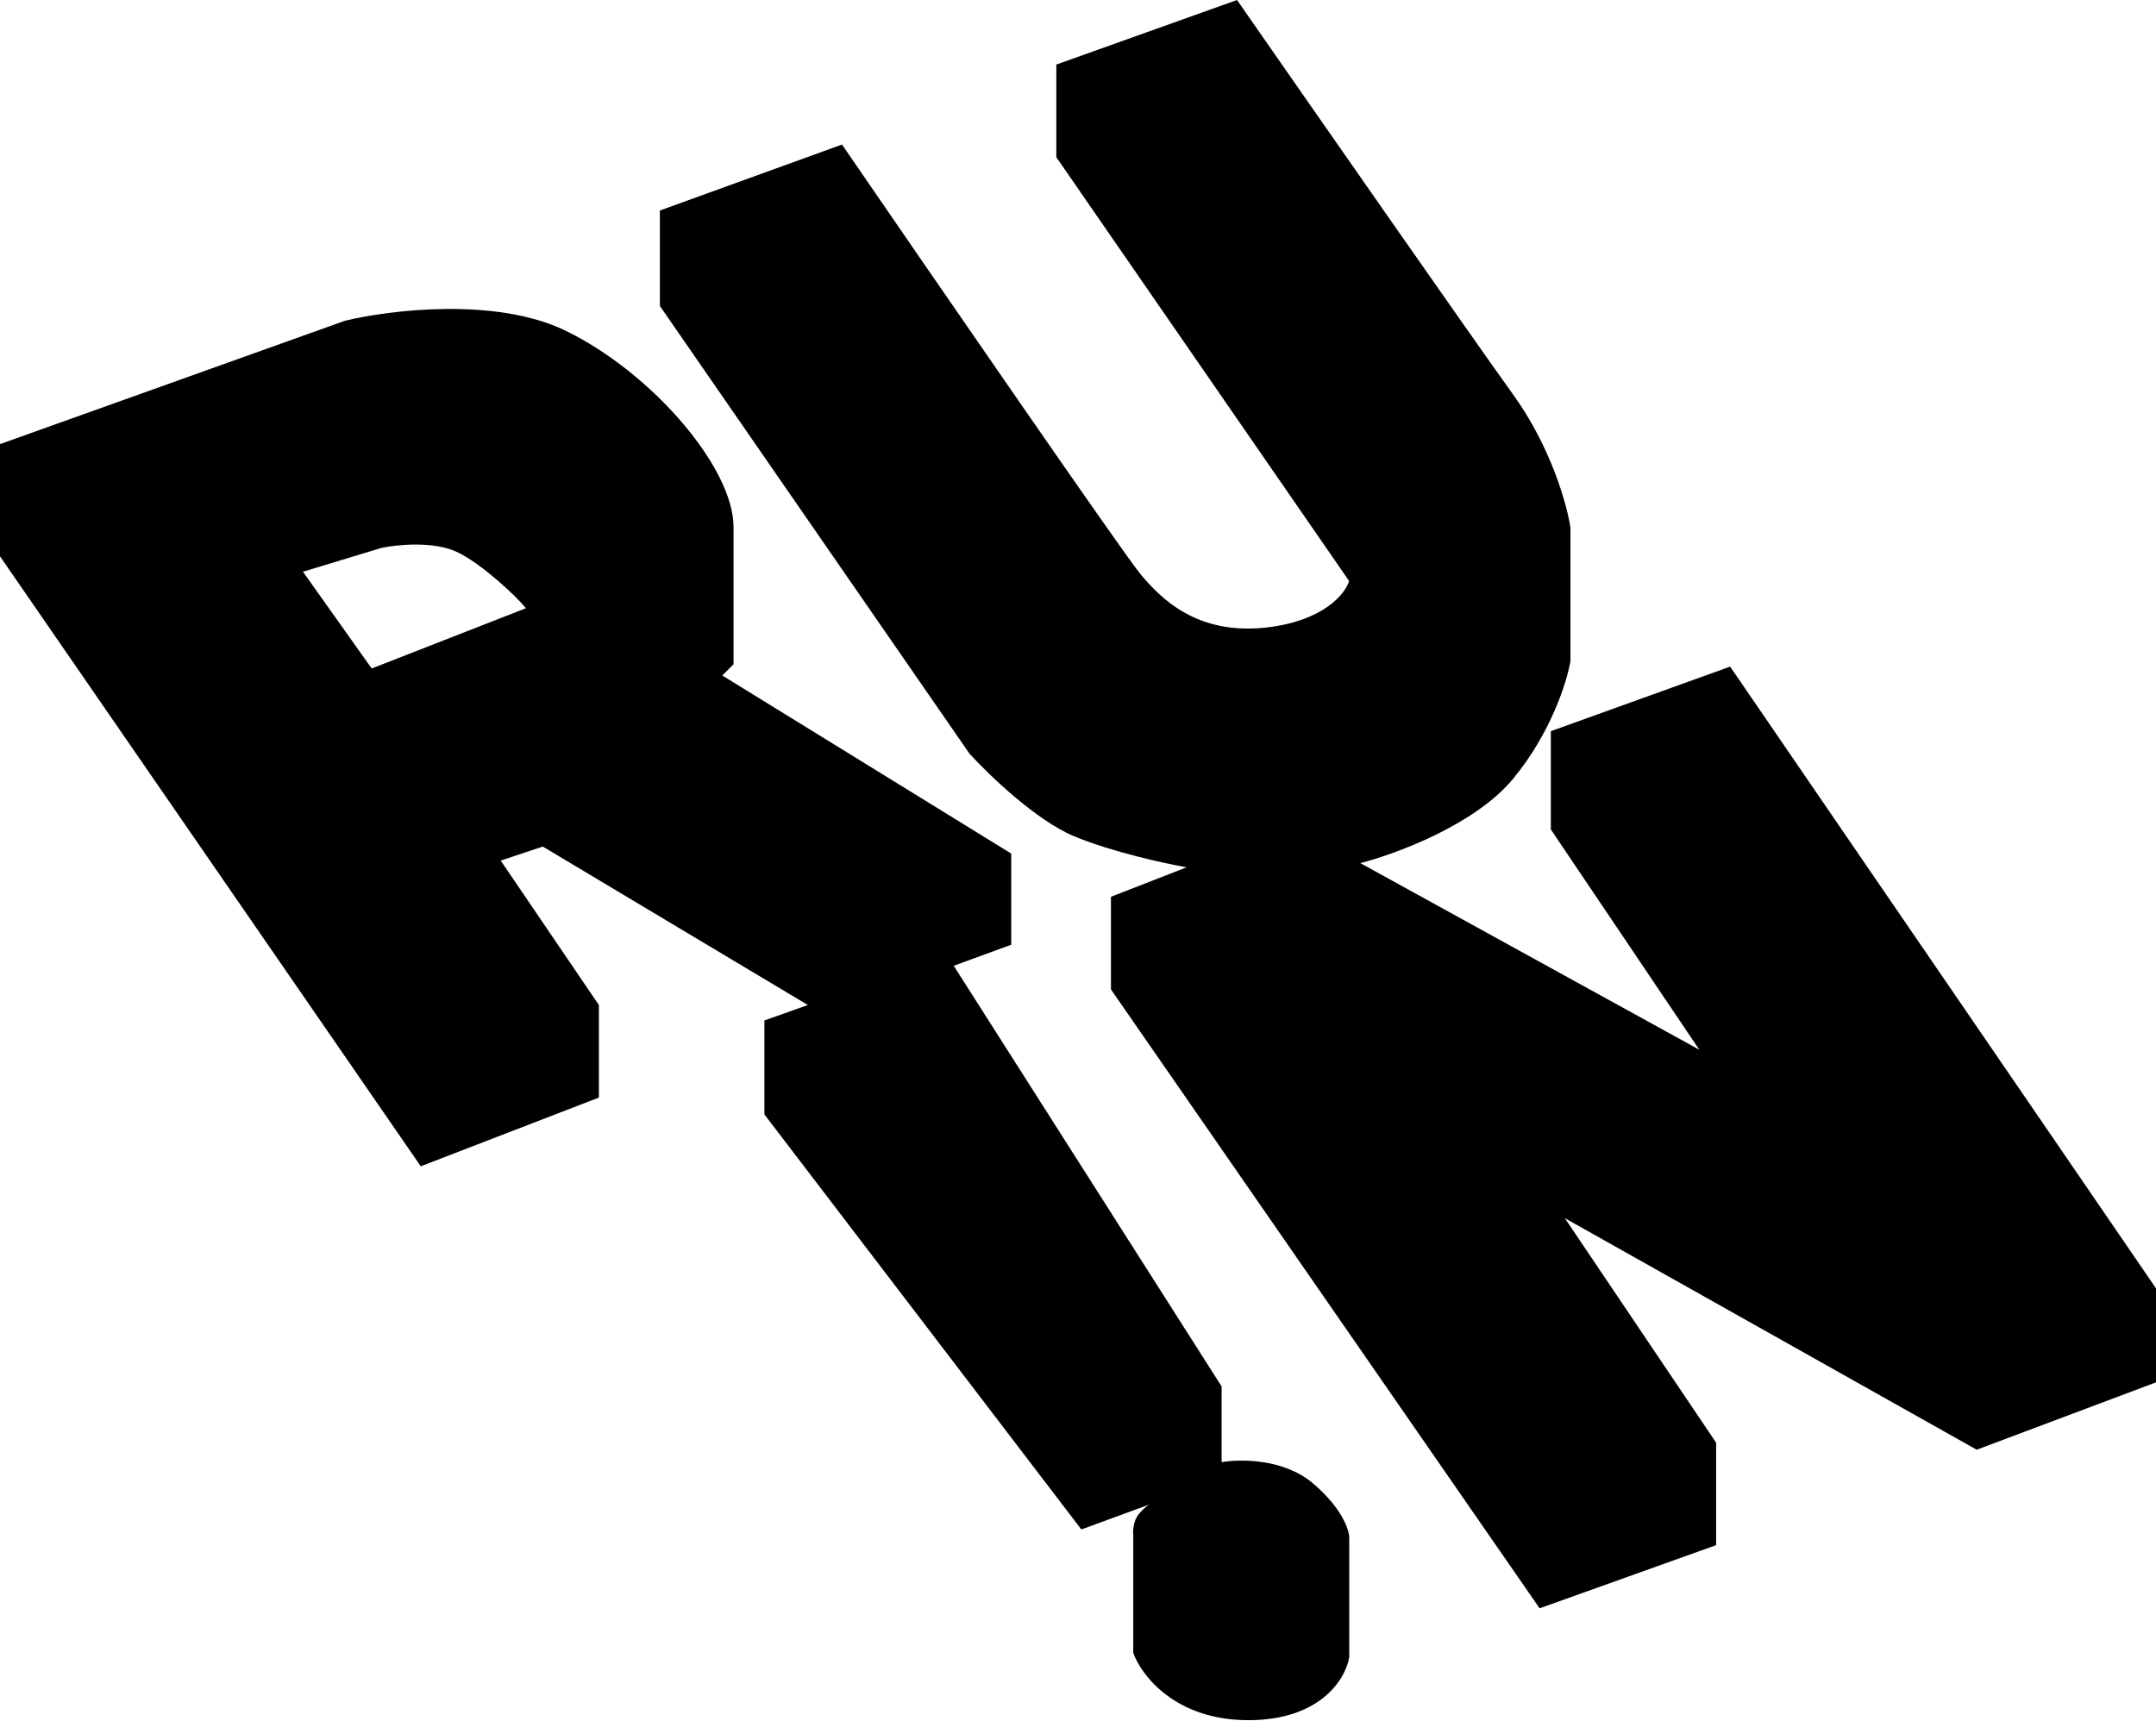
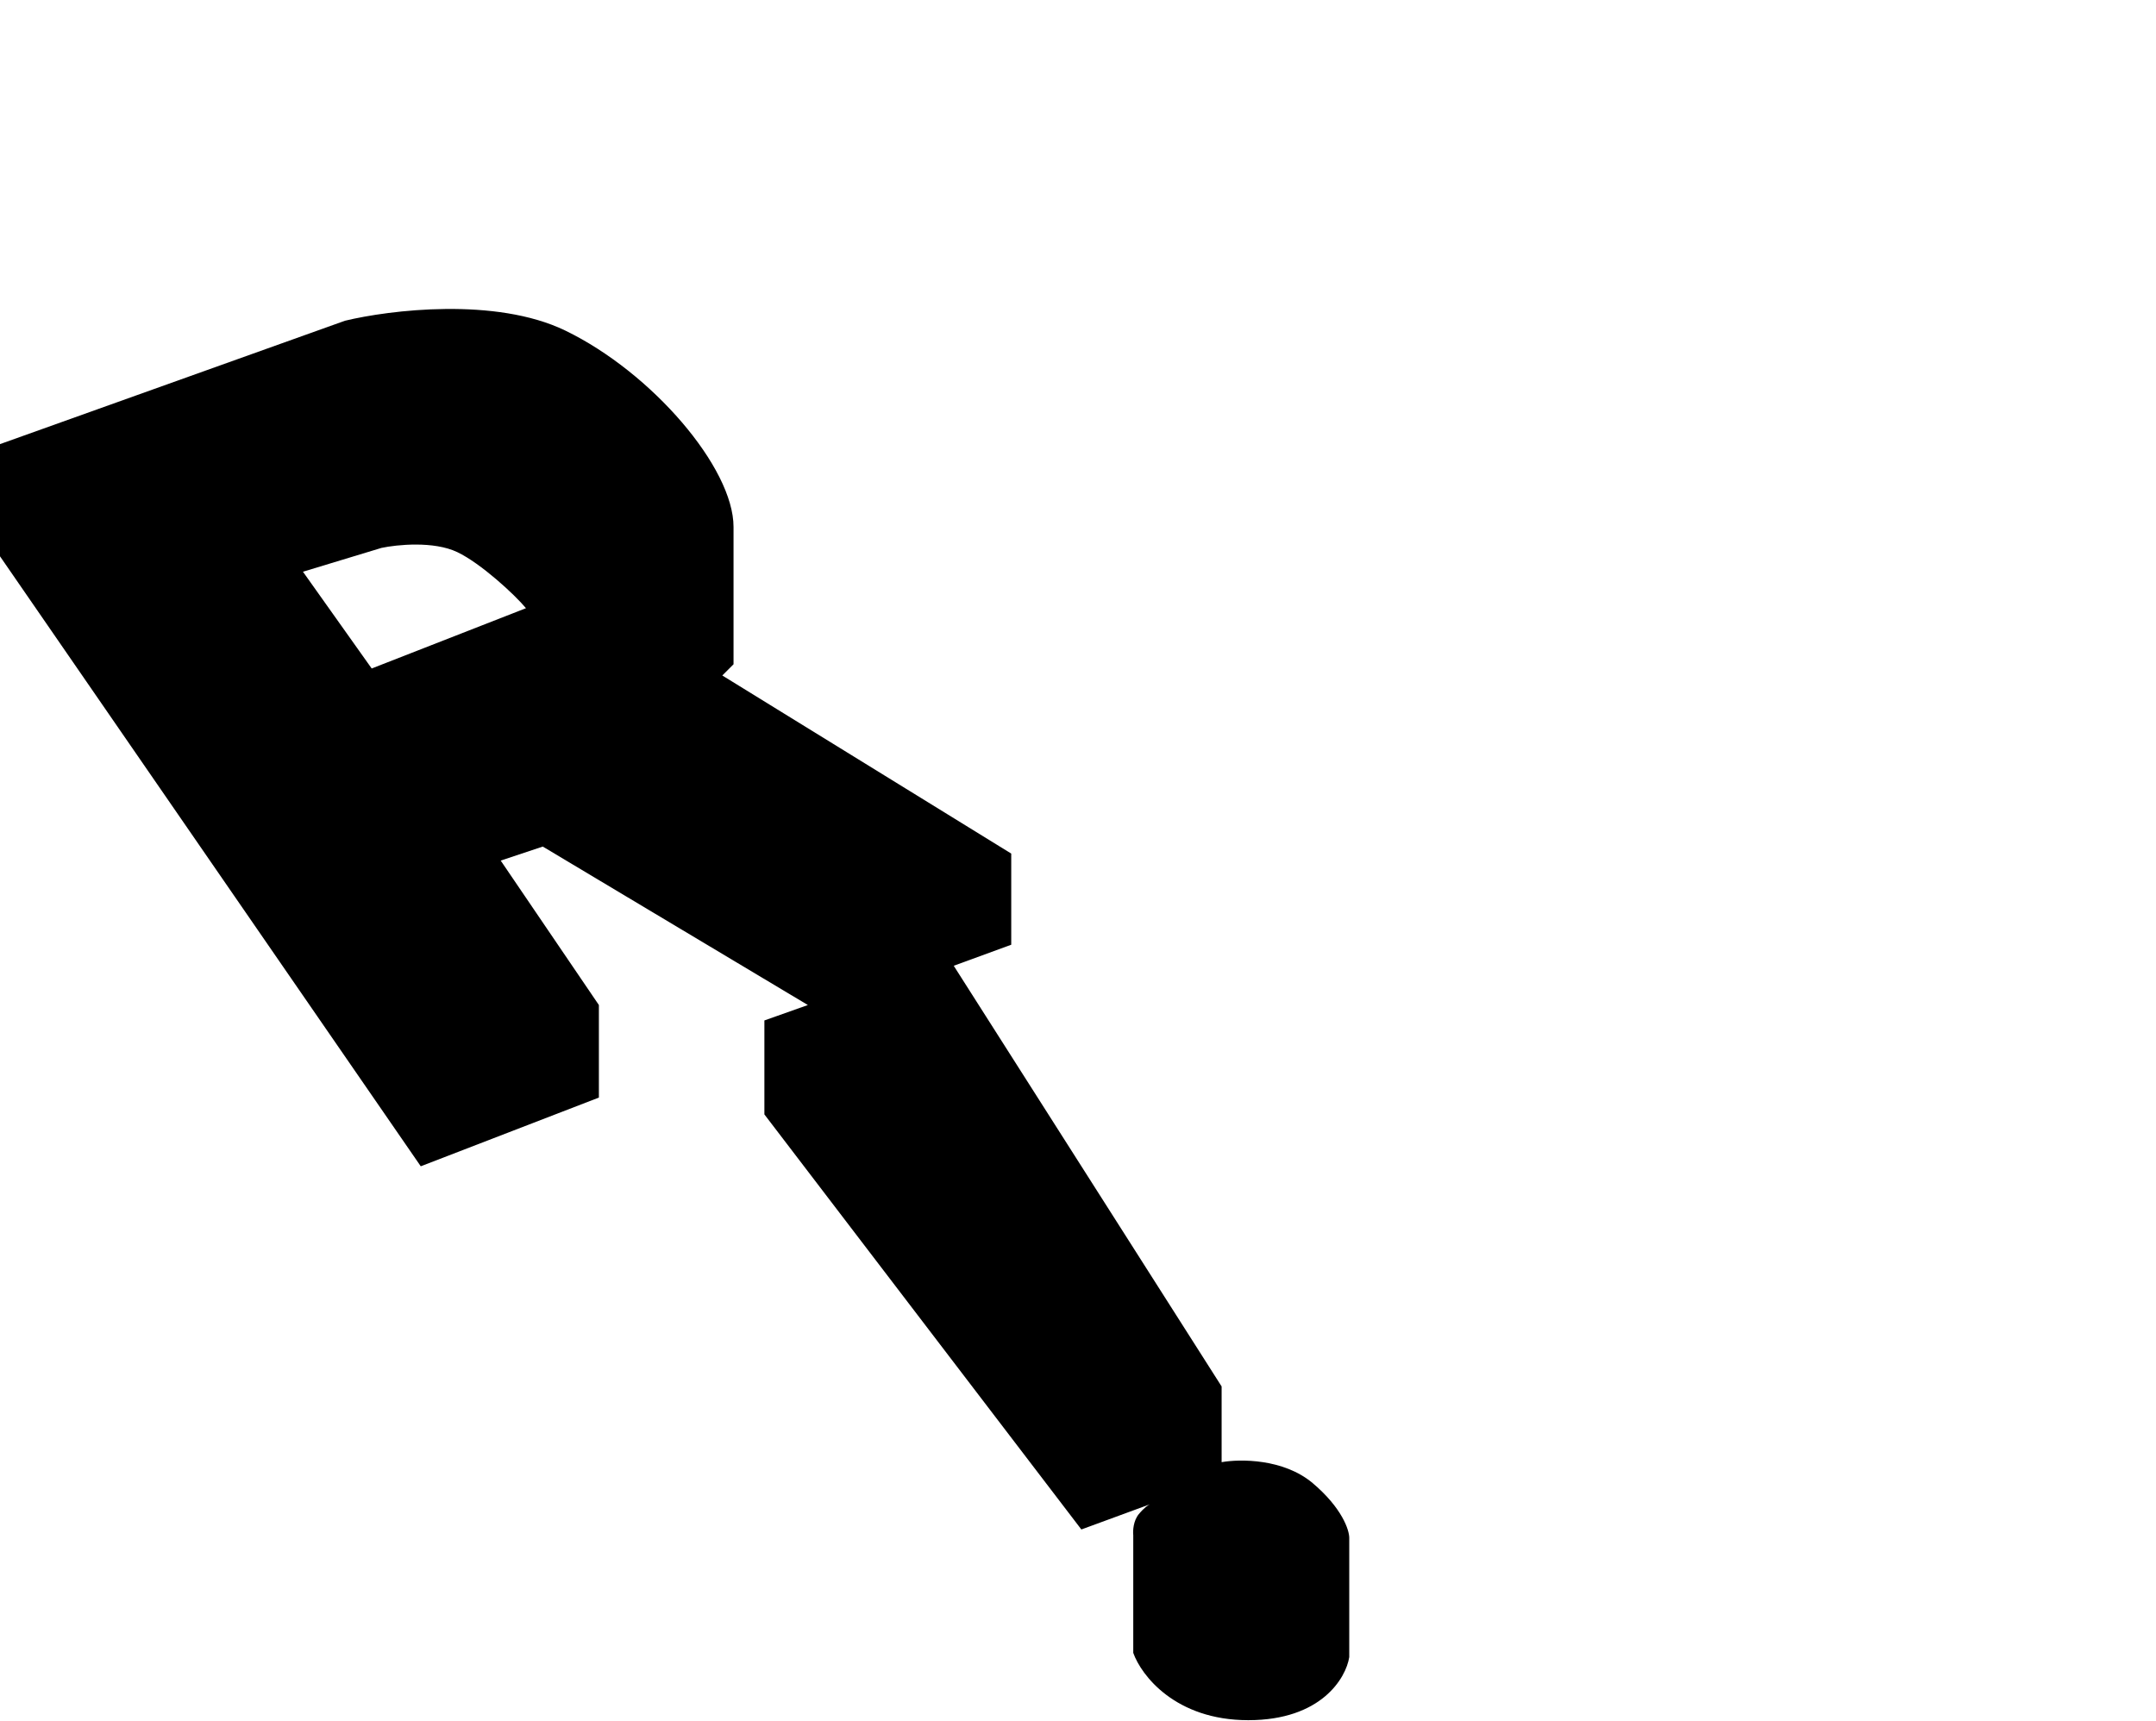
<svg xmlns="http://www.w3.org/2000/svg" width="709" height="566" viewBox="0 0 709 566" fill="none">
-   <path d="M217 100.63V69.241L276.888 47.545C307.292 91.859 369.483 182.15 375.011 188.797C381.921 197.106 393.899 209.107 416.933 206.338C435.36 204.122 442.423 195.259 443.652 191.105L347.371 51.7V21.234L406.798 0C431.828 36.005 485.02 112.355 497.551 129.711C510.081 147.068 515.363 166.178 516.438 173.564V217.416C515.363 224.033 510.081 241.05 497.551 256.191C485.02 271.332 458.854 280.964 447.337 283.887L558.82 345.281L509.989 272.809V240.497L568.955 219.263L709 423.754V454.681L650.034 476.839L514.596 400.674L564.348 474.531V508.228L506.303 529L365.337 325.432V294.966L390.213 285.272C383.15 284.041 365.89 280.287 353.36 275.117C340.829 269.947 325.105 254.806 318.809 247.882L217 100.63Z" fill="black" />
  <path fill-rule="evenodd" clip-rule="evenodd" d="M0 182.977V146.079L113.462 105.491C128.068 101.955 162.998 97.65 185.875 108.72C214.471 122.556 241.222 153.92 241.222 173.291V218.492L237.532 222.181L332.545 280.757V310.737L313.635 317.655L401.729 456.024V480.93C407.725 479.854 422.115 479.731 431.709 487.848C441.303 495.966 443.701 503.223 443.701 505.836V545.041C442.625 551.959 434.476 565.796 410.492 565.796C386.509 565.796 375.285 551.037 372.672 543.657V504.914C372.518 503.53 372.672 500.209 374.517 497.995C376.285 495.873 377.63 494.994 378.145 494.79L355.606 503.069L251.369 366.546V335.643L265.667 330.57L178.495 278.451L164.658 283.063L196.944 330.57V361.011L138.368 383.611L0 182.977ZM122.23 219.876L99.63 188.052L125.459 180.211C130.532 179.135 142.617 177.905 150.365 181.594C158.114 185.284 169.275 195.585 172.965 200.043L122.23 219.876Z" fill="black" />
</svg>